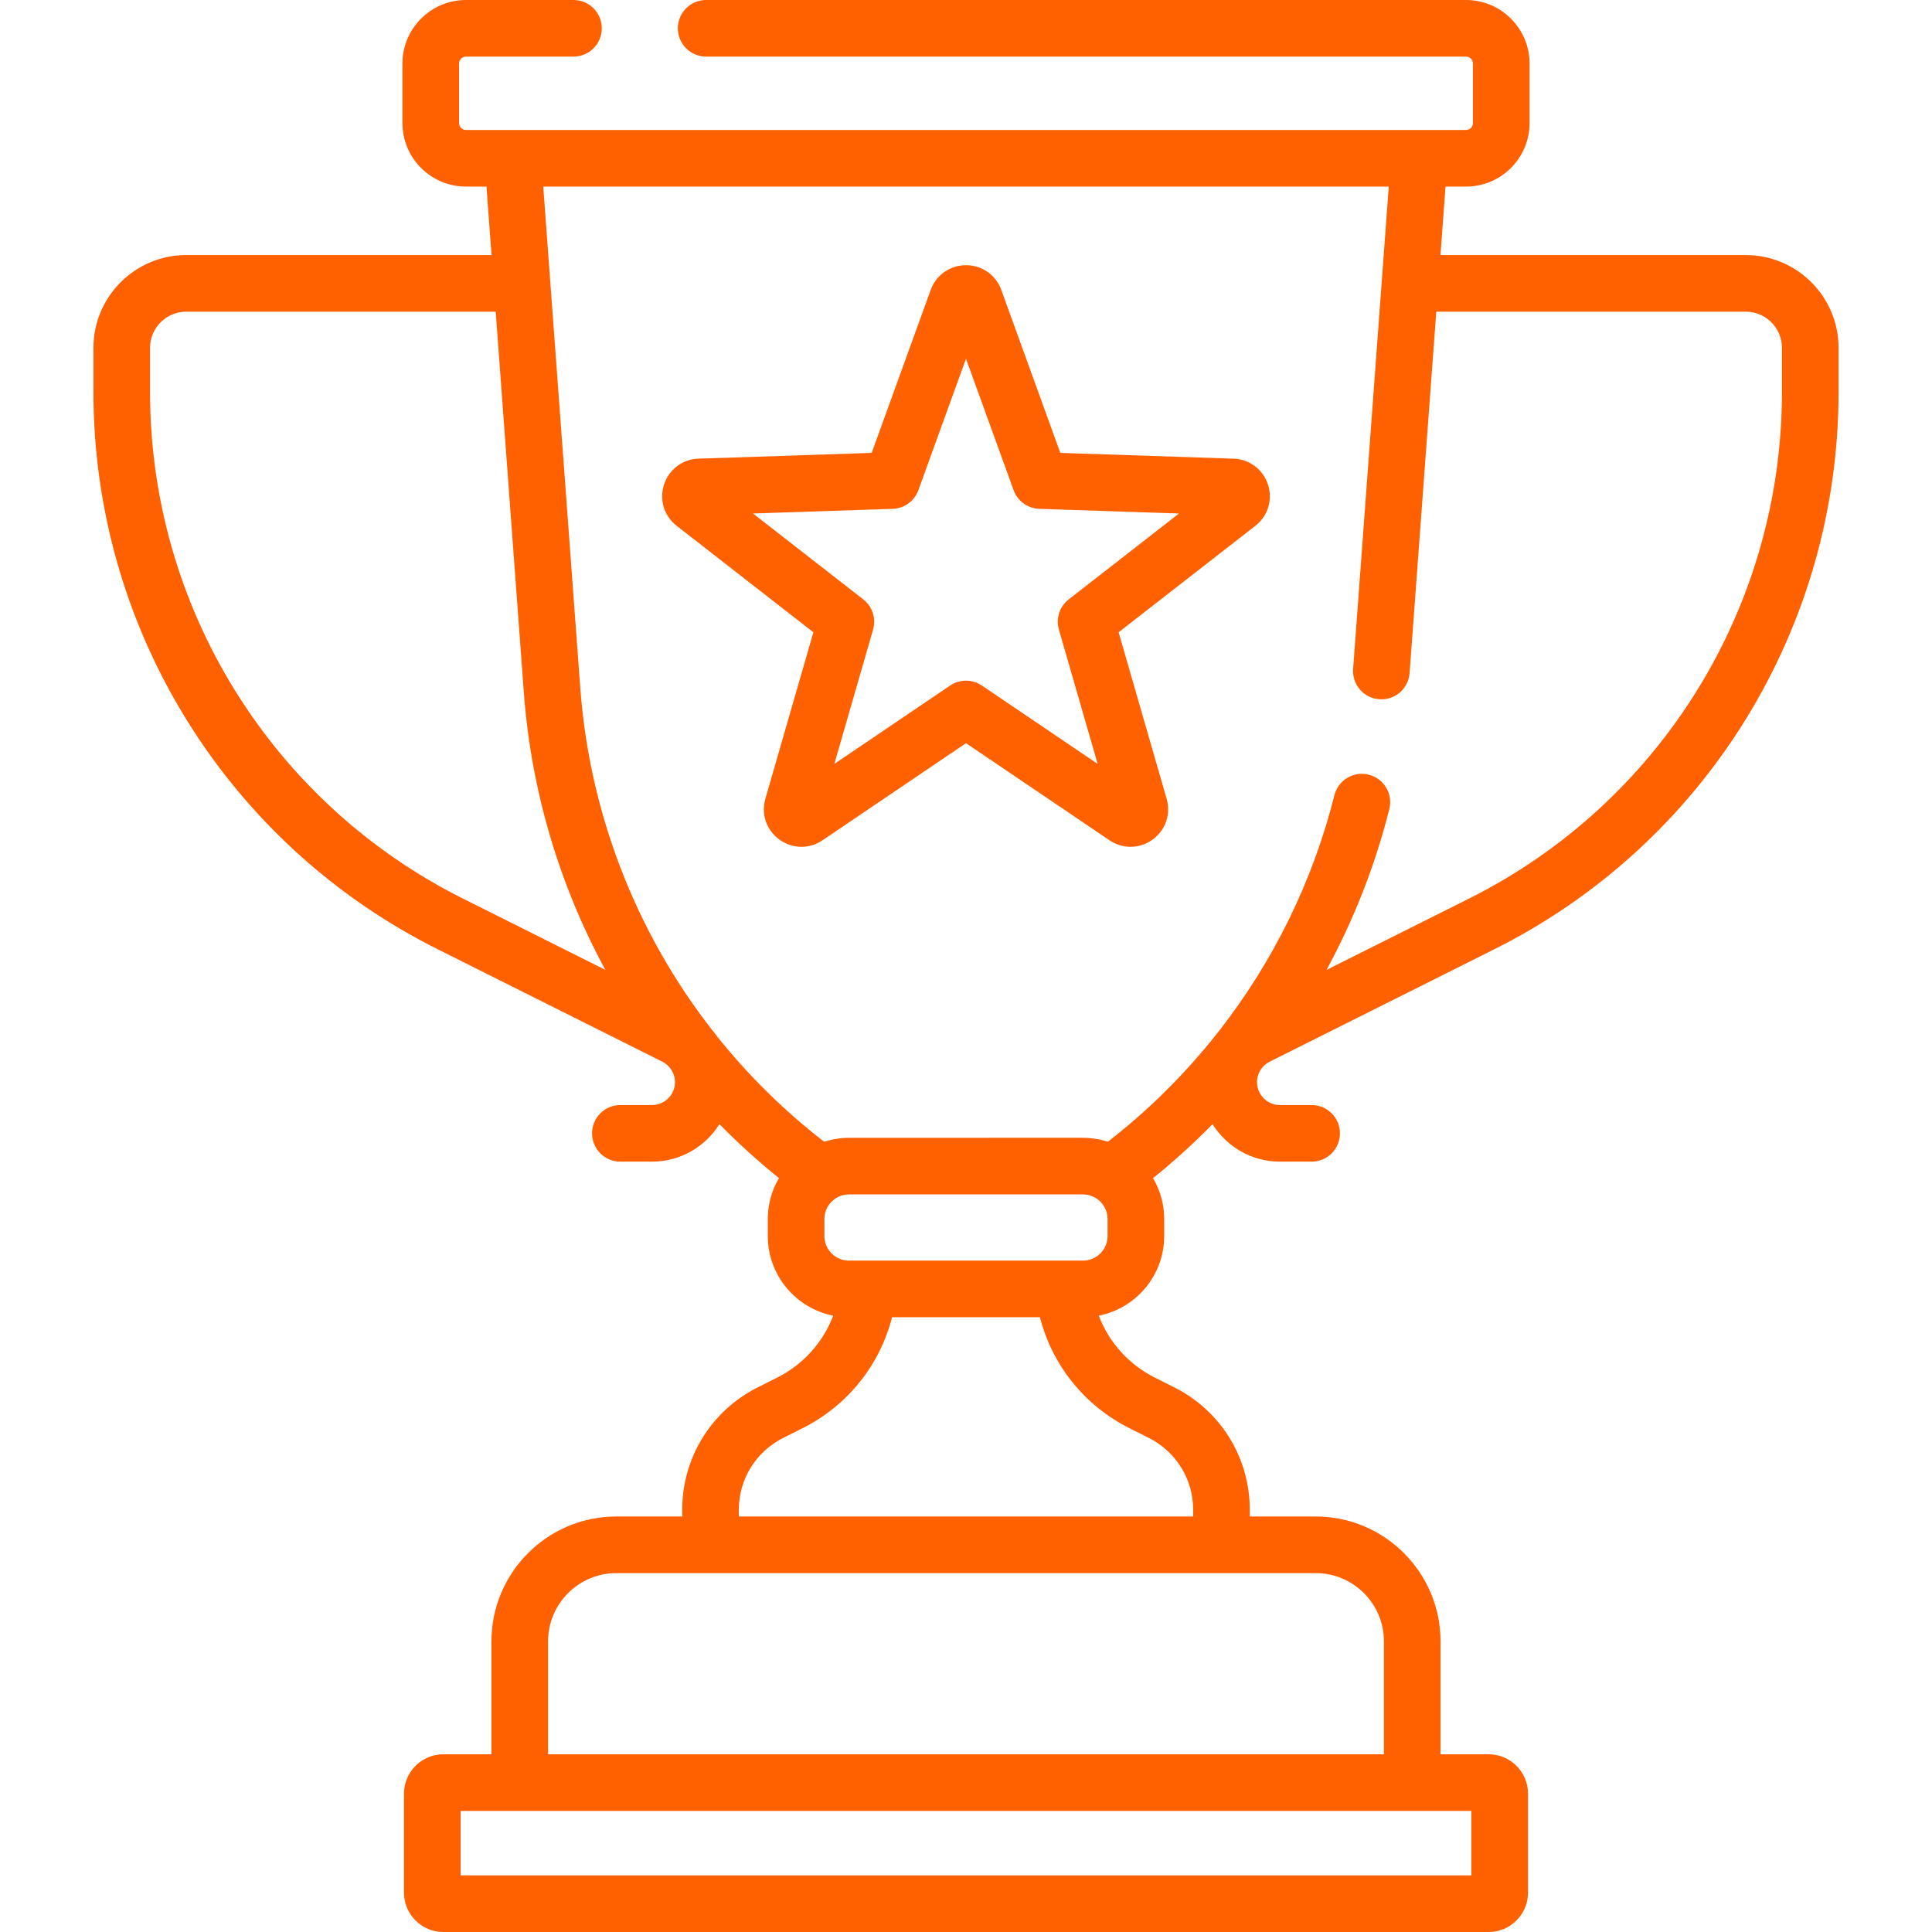
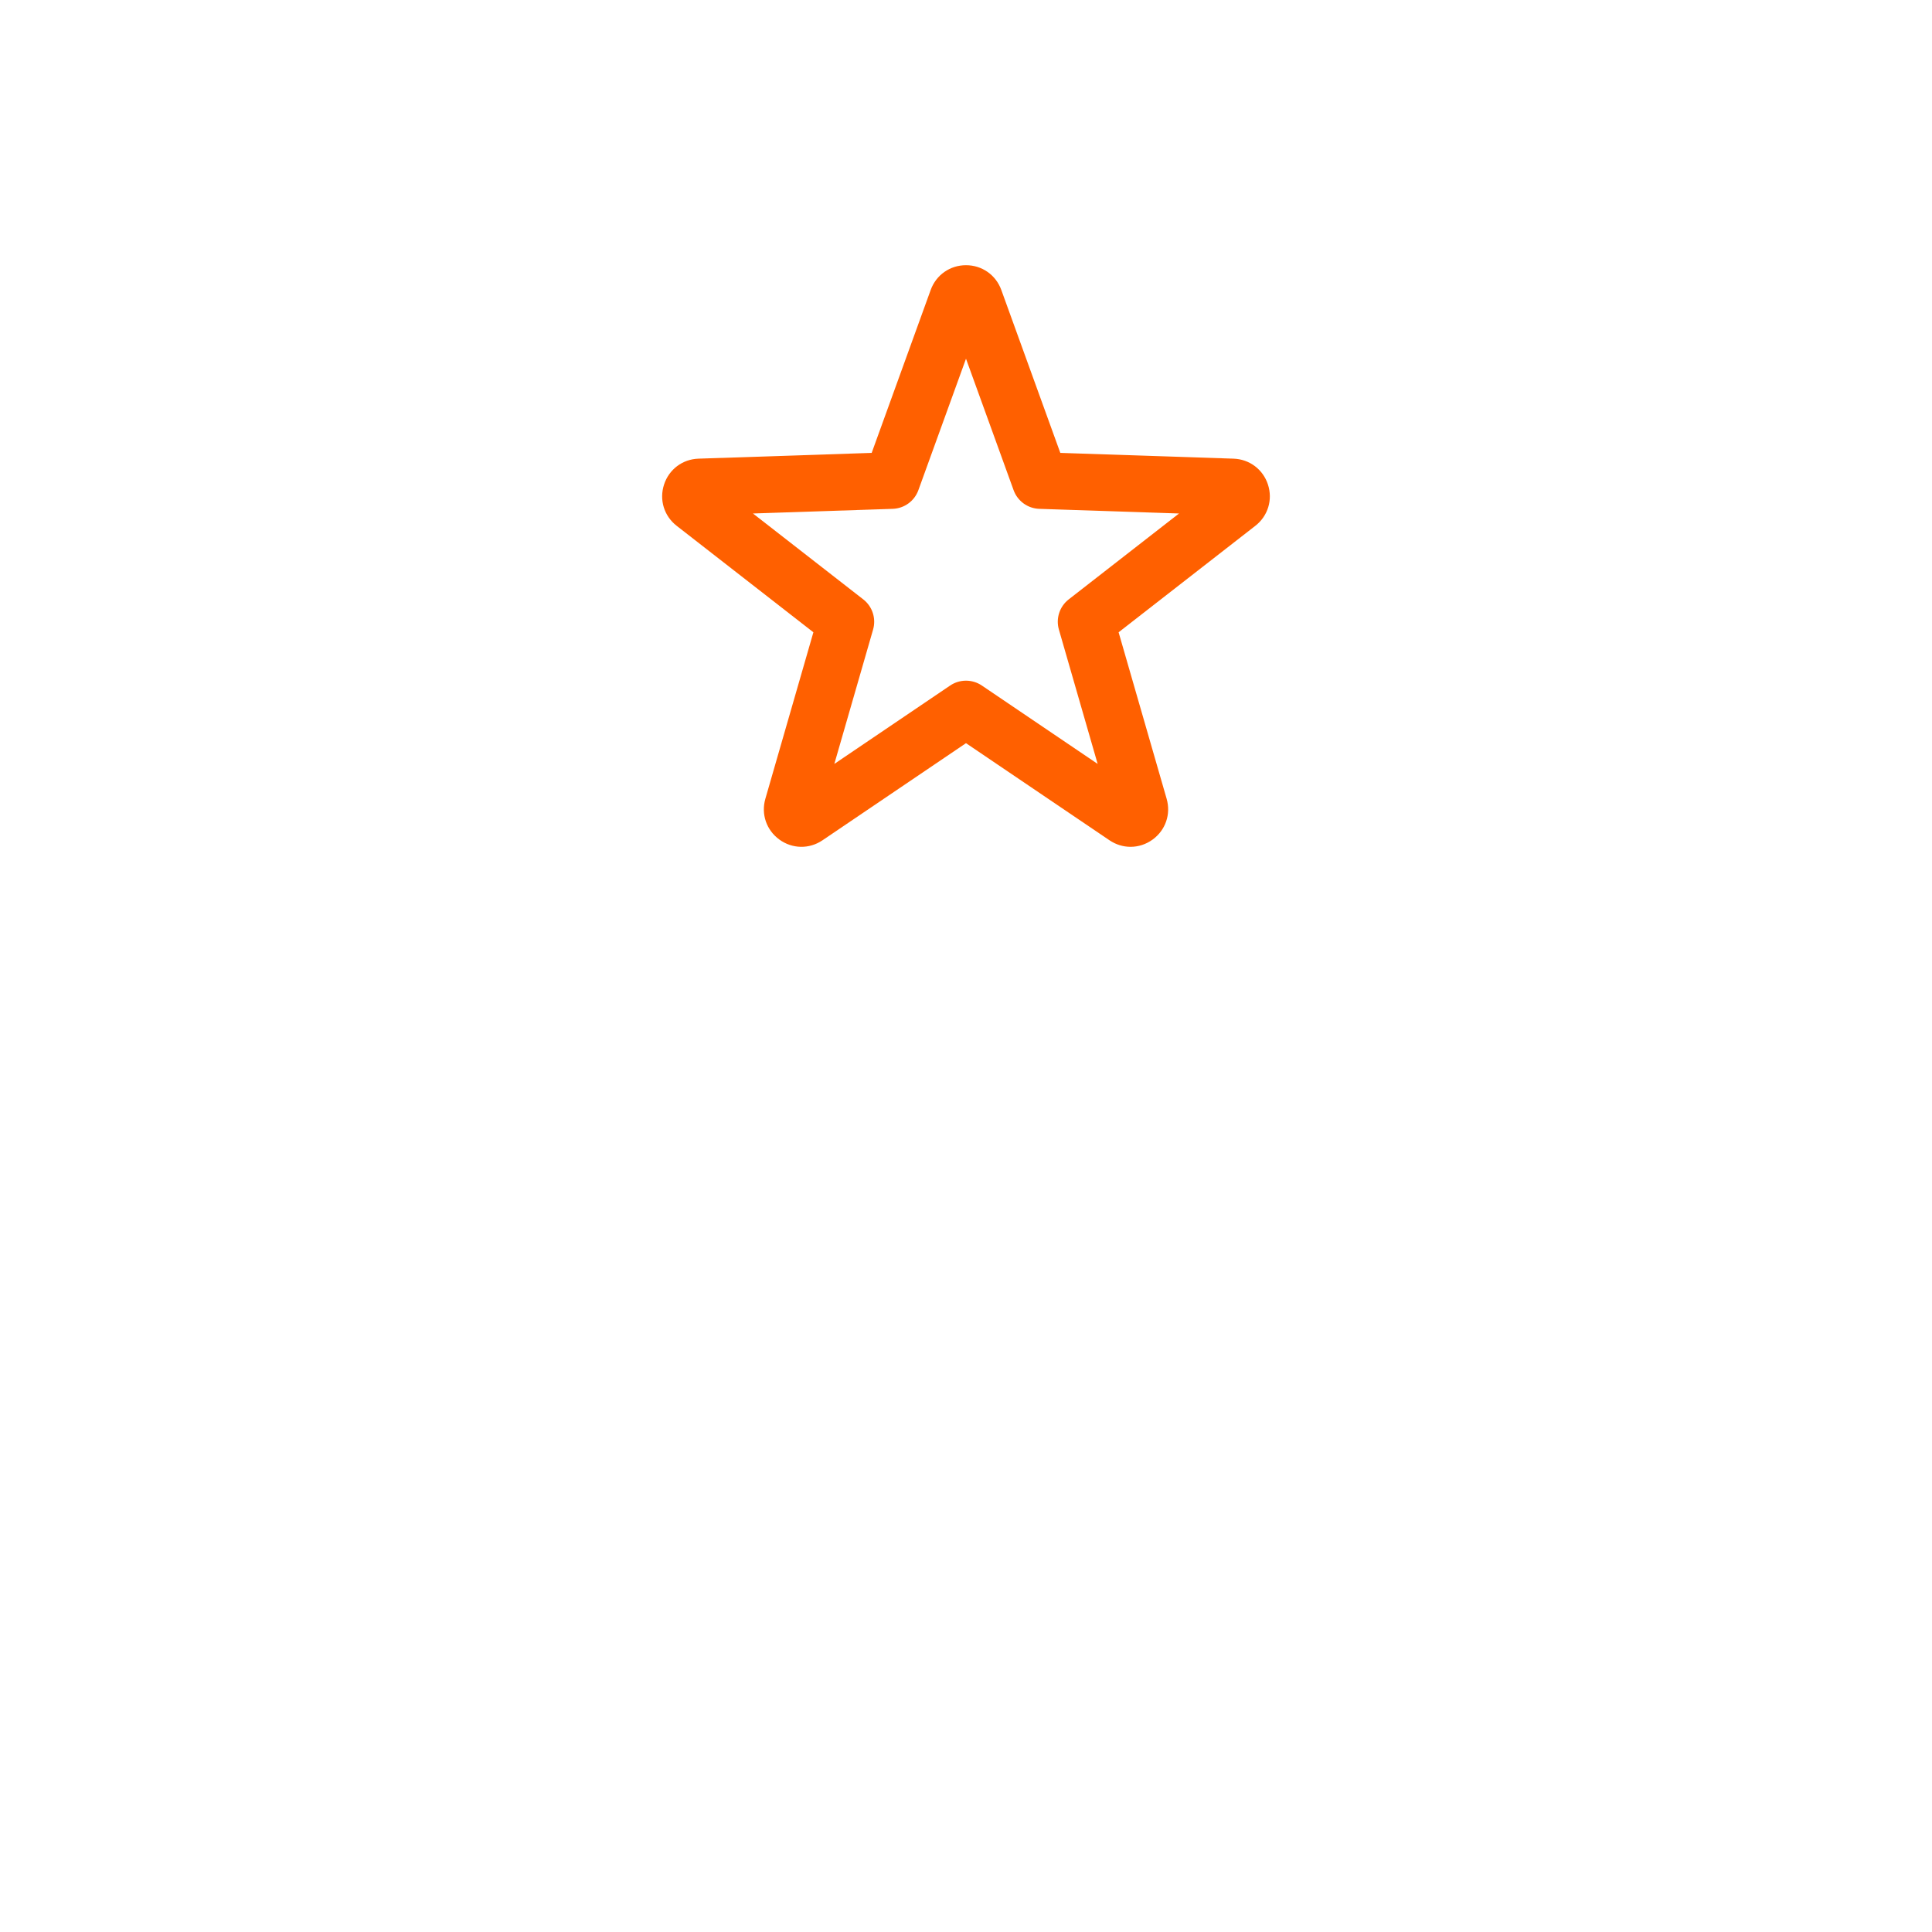
<svg xmlns="http://www.w3.org/2000/svg" version="1.1" id="Capa_1" x="0px" y="0px" viewBox="0 0 512.002 512.002" style="enable-background:new 0 0 512.002 512.002;" xml:space="preserve" width="512px" height="512px">
  <g>
    <g>
-       <path d="M462.652,67.596H381.74l1.341-18.149h5.43c9.285,0,16.84-7.555,16.84-16.84V16.84c0-9.285-7.555-16.84-16.84-16.84    H187.137c-4.143,0-7.501,3.358-7.501,7.501s3.358,7.501,7.501,7.501H388.51c1.013,0,1.837,0.824,1.837,1.837v15.768    c0,1.013-0.824,1.837-1.837,1.837H123.49c-1.013,0-1.837-0.824-1.837-1.837V16.84c0-1.013,0.824-1.837,1.837-1.837h28.492    c4.143,0,7.501-3.358,7.501-7.501S156.125,0,151.982,0H123.49c-9.285,0-16.84,7.555-16.84,16.84v15.768    c0,9.285,7.555,16.84,16.84,16.84h5.43l1.341,18.149H49.348c-13.556,0-24.584,11.028-24.584,24.584v11.752    c0,30.665,8.519,60.663,24.635,86.751c16.117,26.088,39.129,47.132,66.551,60.857l59.573,29.816    c0.682,0.342,1.269,0.806,1.763,1.346c0.161,0.205,0.327,0.406,0.489,0.611c0.697,0.997,1.099,2.193,1.099,3.468    c0,3.344-2.721,6.064-6.065,6.064h-8.407c-4.143,0-7.501,3.358-7.501,7.501s3.359,7.501,7.501,7.501h8.407    c7.528,0,14.128-3.982,17.854-9.937c4.952,5.041,10.205,9.826,15.766,14.306c-1.866,3.185-2.954,6.878-2.954,10.829v4.52    c0,10.434,7.468,19.15,17.337,21.101c-2.692,7.052-7.909,12.92-14.847,16.409l-5.152,2.59    c-12.349,6.21-20.021,18.654-20.021,32.476v1.745H163.34c-18.253,0-33.102,14.849-33.102,33.102v29.922h-12.752    c-5.746,0-10.421,4.675-10.421,10.421v26.249c0,5.746,4.675,10.421,10.421,10.421h277.029c5.746,0,10.421-4.675,10.421-10.421    V475.33c0-5.746-4.675-10.421-10.421-10.421h-12.752v-29.922c0-18.253-14.849-33.102-33.102-33.102H331.21v-1.745    c0-13.822-7.672-26.266-20.022-32.476l-5.151-2.589c-6.938-3.489-12.156-9.358-14.848-16.409    c9.87-1.951,17.337-10.667,17.337-21.101v-4.52c0-3.947-1.087-7.637-2.949-10.821c5.545-4.472,10.802-9.257,15.76-14.315    c3.726,5.956,10.326,9.939,17.855,9.939h8.407c4.143,0,7.501-3.358,7.501-7.501s-3.358-7.501-7.501-7.501h-8.407    c-3.344,0-6.065-2.72-6.065-6.064c0-1.428,0.493-2.765,1.354-3.823c0.013-0.017,0.027-0.034,0.04-0.052    c0.527-0.633,1.186-1.163,1.956-1.548l59.574-29.816c27.422-13.725,50.435-34.769,66.551-60.857    c16.116-26.089,24.635-56.087,24.635-86.751V92.181C487.237,78.625,476.209,67.596,462.652,67.596z M122.664,238.124    c-24.93-12.477-45.851-31.608-60.503-55.326c-14.651-23.717-22.396-50.988-22.396-78.866V92.181c0-5.284,4.298-9.582,9.582-9.582    h82.021l7.443,100.745c1.932,26.156,9.416,51.199,21.609,73.676L122.664,238.124z M389.933,479.912v17.086H122.067v-17.086    H389.933z M348.66,416.888c9.98,0,18.099,8.12,18.099,18.099v29.922H145.24v-29.922c0-9.98,8.12-18.099,18.099-18.099H348.66z     M299.297,378.479l5.151,2.589c7.253,3.647,11.758,10.955,11.758,19.072v1.745H195.794v-1.745c0-8.118,4.505-15.426,11.757-19.072    l5.152-2.59c11.927-5.997,20.455-16.705,23.706-29.399h39.182C278.842,361.773,287.37,372.481,299.297,378.479z M287.011,334.077    h-5.16h-51.702h-5.16c-3.591,0-6.512-2.922-6.512-6.513v-4.52c0-2.282,1.181-4.289,2.962-5.453    c0.017-0.011,0.036-0.018,0.052-0.029c0.526-0.337,1.091-0.594,1.678-0.768c0.003-0.001,0.007-0.002,0.01-0.003    c0.26-0.076,0.526-0.131,0.794-0.174c0.058-0.009,0.116-0.019,0.175-0.027c0.278-0.037,0.559-0.061,0.841-0.061h62.021    c0.282,0,0.562,0.024,0.84,0.061c0.059,0.008,0.118,0.018,0.176,0.027c0.266,0.043,0.531,0.097,0.79,0.173    c0.004,0.001,0.009,0.002,0.013,0.003c0.587,0.173,1.151,0.431,1.676,0.767c0.016,0.01,0.034,0.017,0.05,0.027    c1.783,1.163,2.966,3.172,2.966,5.455v4.522h0.002C293.523,331.155,290.602,334.077,287.011,334.077z M472.234,103.932    c0,27.877-7.745,55.149-22.396,78.866c-14.652,23.718-35.573,42.848-60.503,55.326l-37.799,18.918    c7.273-13.389,12.899-27.706,16.648-42.64c1.008-4.018-1.431-8.093-5.449-9.102c-4.022-1.009-8.094,1.431-9.102,5.449    c-5.725,22.807-16.201,44.056-30.515,62.397c-0.282,0.332-0.552,0.673-0.813,1.021c-8.352,10.532-17.973,20.09-28.701,28.401    c-0.017-0.006-0.035-0.009-0.053-0.015c-0.235-0.075-0.476-0.133-0.714-0.2c-0.387-0.11-0.776-0.214-1.169-0.301    c-0.252-0.056-0.507-0.104-0.763-0.151c-0.418-0.077-0.838-0.141-1.261-0.193c-0.222-0.027-0.443-0.058-0.667-0.079    c-0.653-0.06-1.309-0.1-1.969-0.1H224.99c-0.001,0-0.001,0-0.002,0c-0.659,0-1.314,0.04-1.966,0.1    c-0.225,0.021-0.447,0.052-0.67,0.079c-0.421,0.052-0.84,0.115-1.257,0.192c-0.257,0.047-0.514,0.096-0.768,0.152    c-0.388,0.086-0.771,0.189-1.154,0.297c-0.243,0.068-0.49,0.128-0.73,0.205c-0.016,0.005-0.033,0.008-0.049,0.014    c-10.563-8.178-20.011-17.498-28.215-27.727c-0.47-0.683-0.982-1.337-1.533-1.961c-20.106-25.842-32.407-57.259-34.873-90.642    l-9.81-132.791h224.073l-9.443,127.83c-0.305,4.132,2.796,7.728,6.928,8.034c4.15,0.313,7.729-2.796,8.034-6.928l7.076-95.784    h82.021c5.284,0,9.582,4.298,9.582,9.582V103.932z" fill="#ff6000" />
-     </g>
+       </g>
  </g>
  <g>
    <g>
      <path d="M336.025,128.422c-1.312-4.033-4.899-6.731-9.137-6.872l-45.893-1.529l-15.636-43.175c0,0,0,0,0-0.001    c-1.445-3.987-5.118-6.563-9.359-6.563c-4.24,0-7.914,2.576-9.359,6.564l-15.636,43.175l-45.893,1.529    c-4.239,0.141-7.825,2.839-9.135,6.873c-1.311,4.034,0.005,8.324,3.351,10.928l36.23,28.212l-12.727,44.12    c-1.176,4.074,0.281,8.318,3.712,10.811c3.431,2.493,7.916,2.568,11.431,0.19L256,196.947l38.028,25.738    c1.708,1.156,3.647,1.732,5.583,1.732c2.044,0,4.085-0.643,5.848-1.923c3.431-2.493,4.888-6.737,3.712-10.811l-12.727-44.121    l36.229-28.211C336.02,136.746,337.336,132.456,336.025,128.422z M283.219,158.846c-2.419,1.884-3.449,5.051-2.599,7.997    l10.27,35.602l-30.686-20.769c-2.539-1.719-5.87-1.719-8.41,0l-30.686,20.769l10.27-35.602c0.85-2.946-0.179-6.113-2.599-7.997    l-29.235-22.766l37.033-1.234c3.065-0.102,5.759-2.059,6.803-4.943L256,95.064l12.617,34.84c1.044,2.883,3.738,4.841,6.803,4.943    l37.033,1.234L283.219,158.846z" fill="#ff6000" />
    </g>
  </g>
  <g>
</g>
  <g>
</g>
  <g>
</g>
  <g>
</g>
  <g>
</g>
  <g>
</g>
  <g>
</g>
  <g>
</g>
  <g>
</g>
  <g>
</g>
  <g>
</g>
  <g>
</g>
  <g>
</g>
  <g>
</g>
  <g>
</g>
</svg>